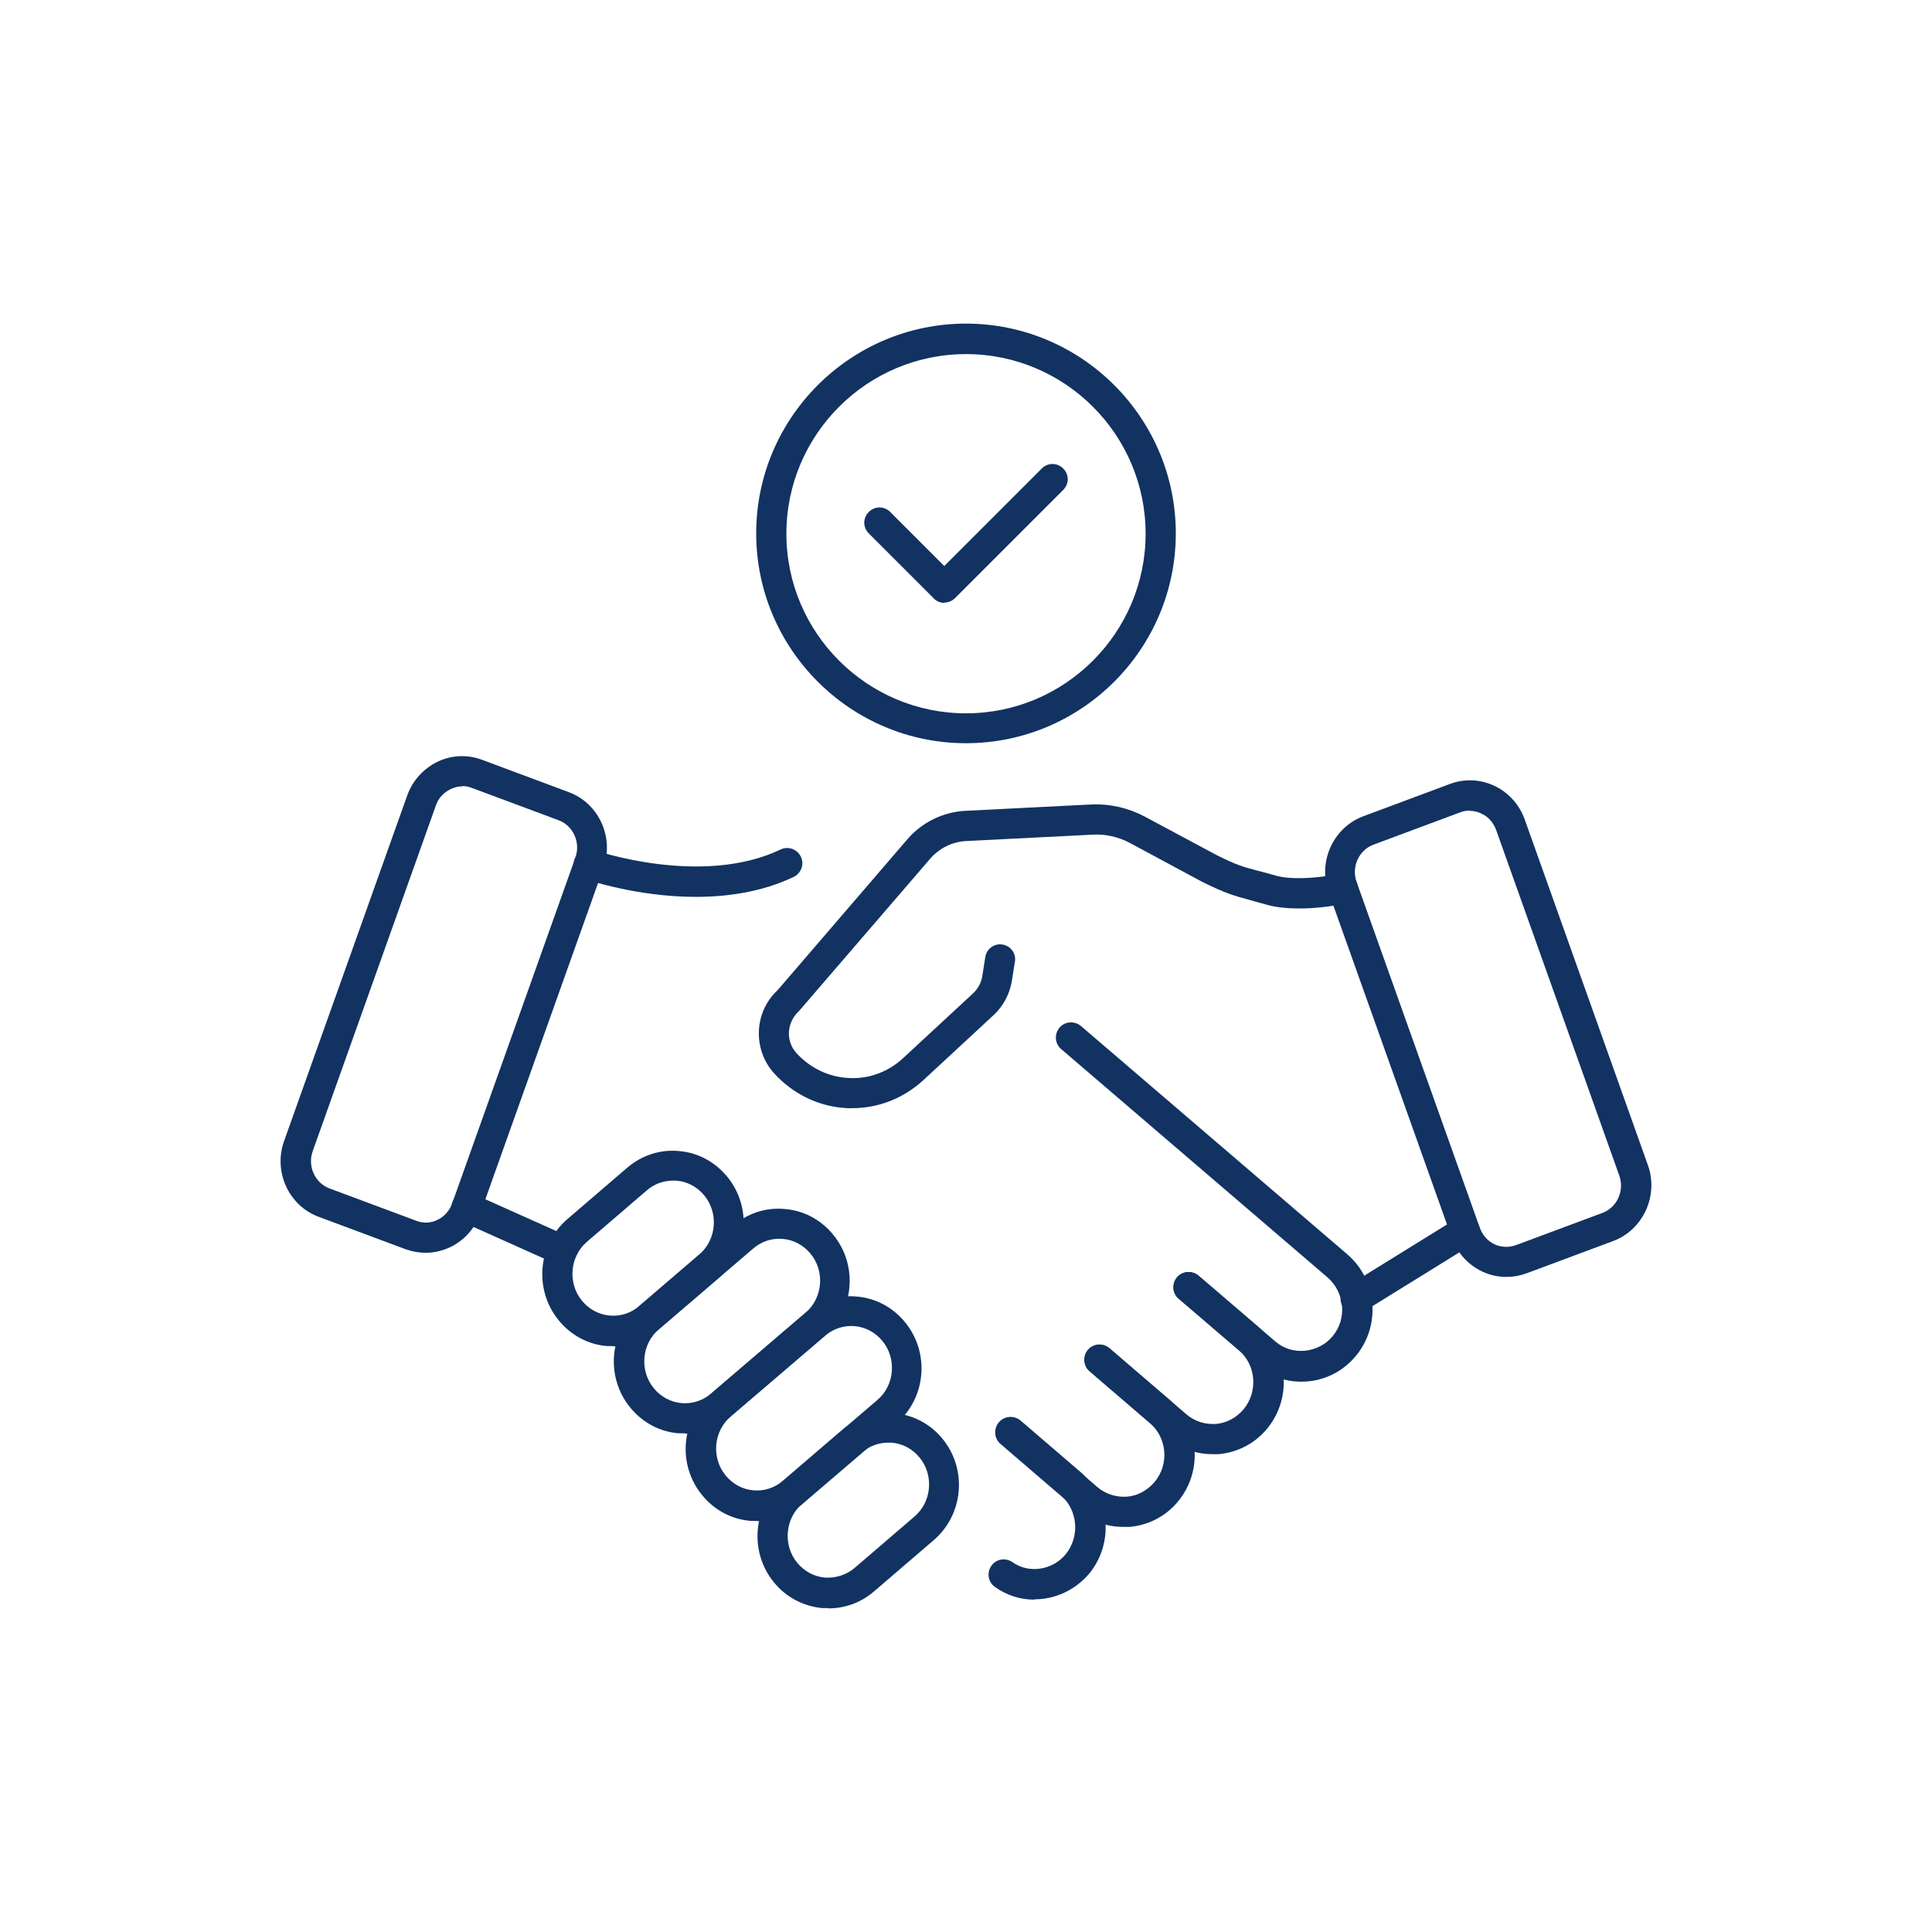
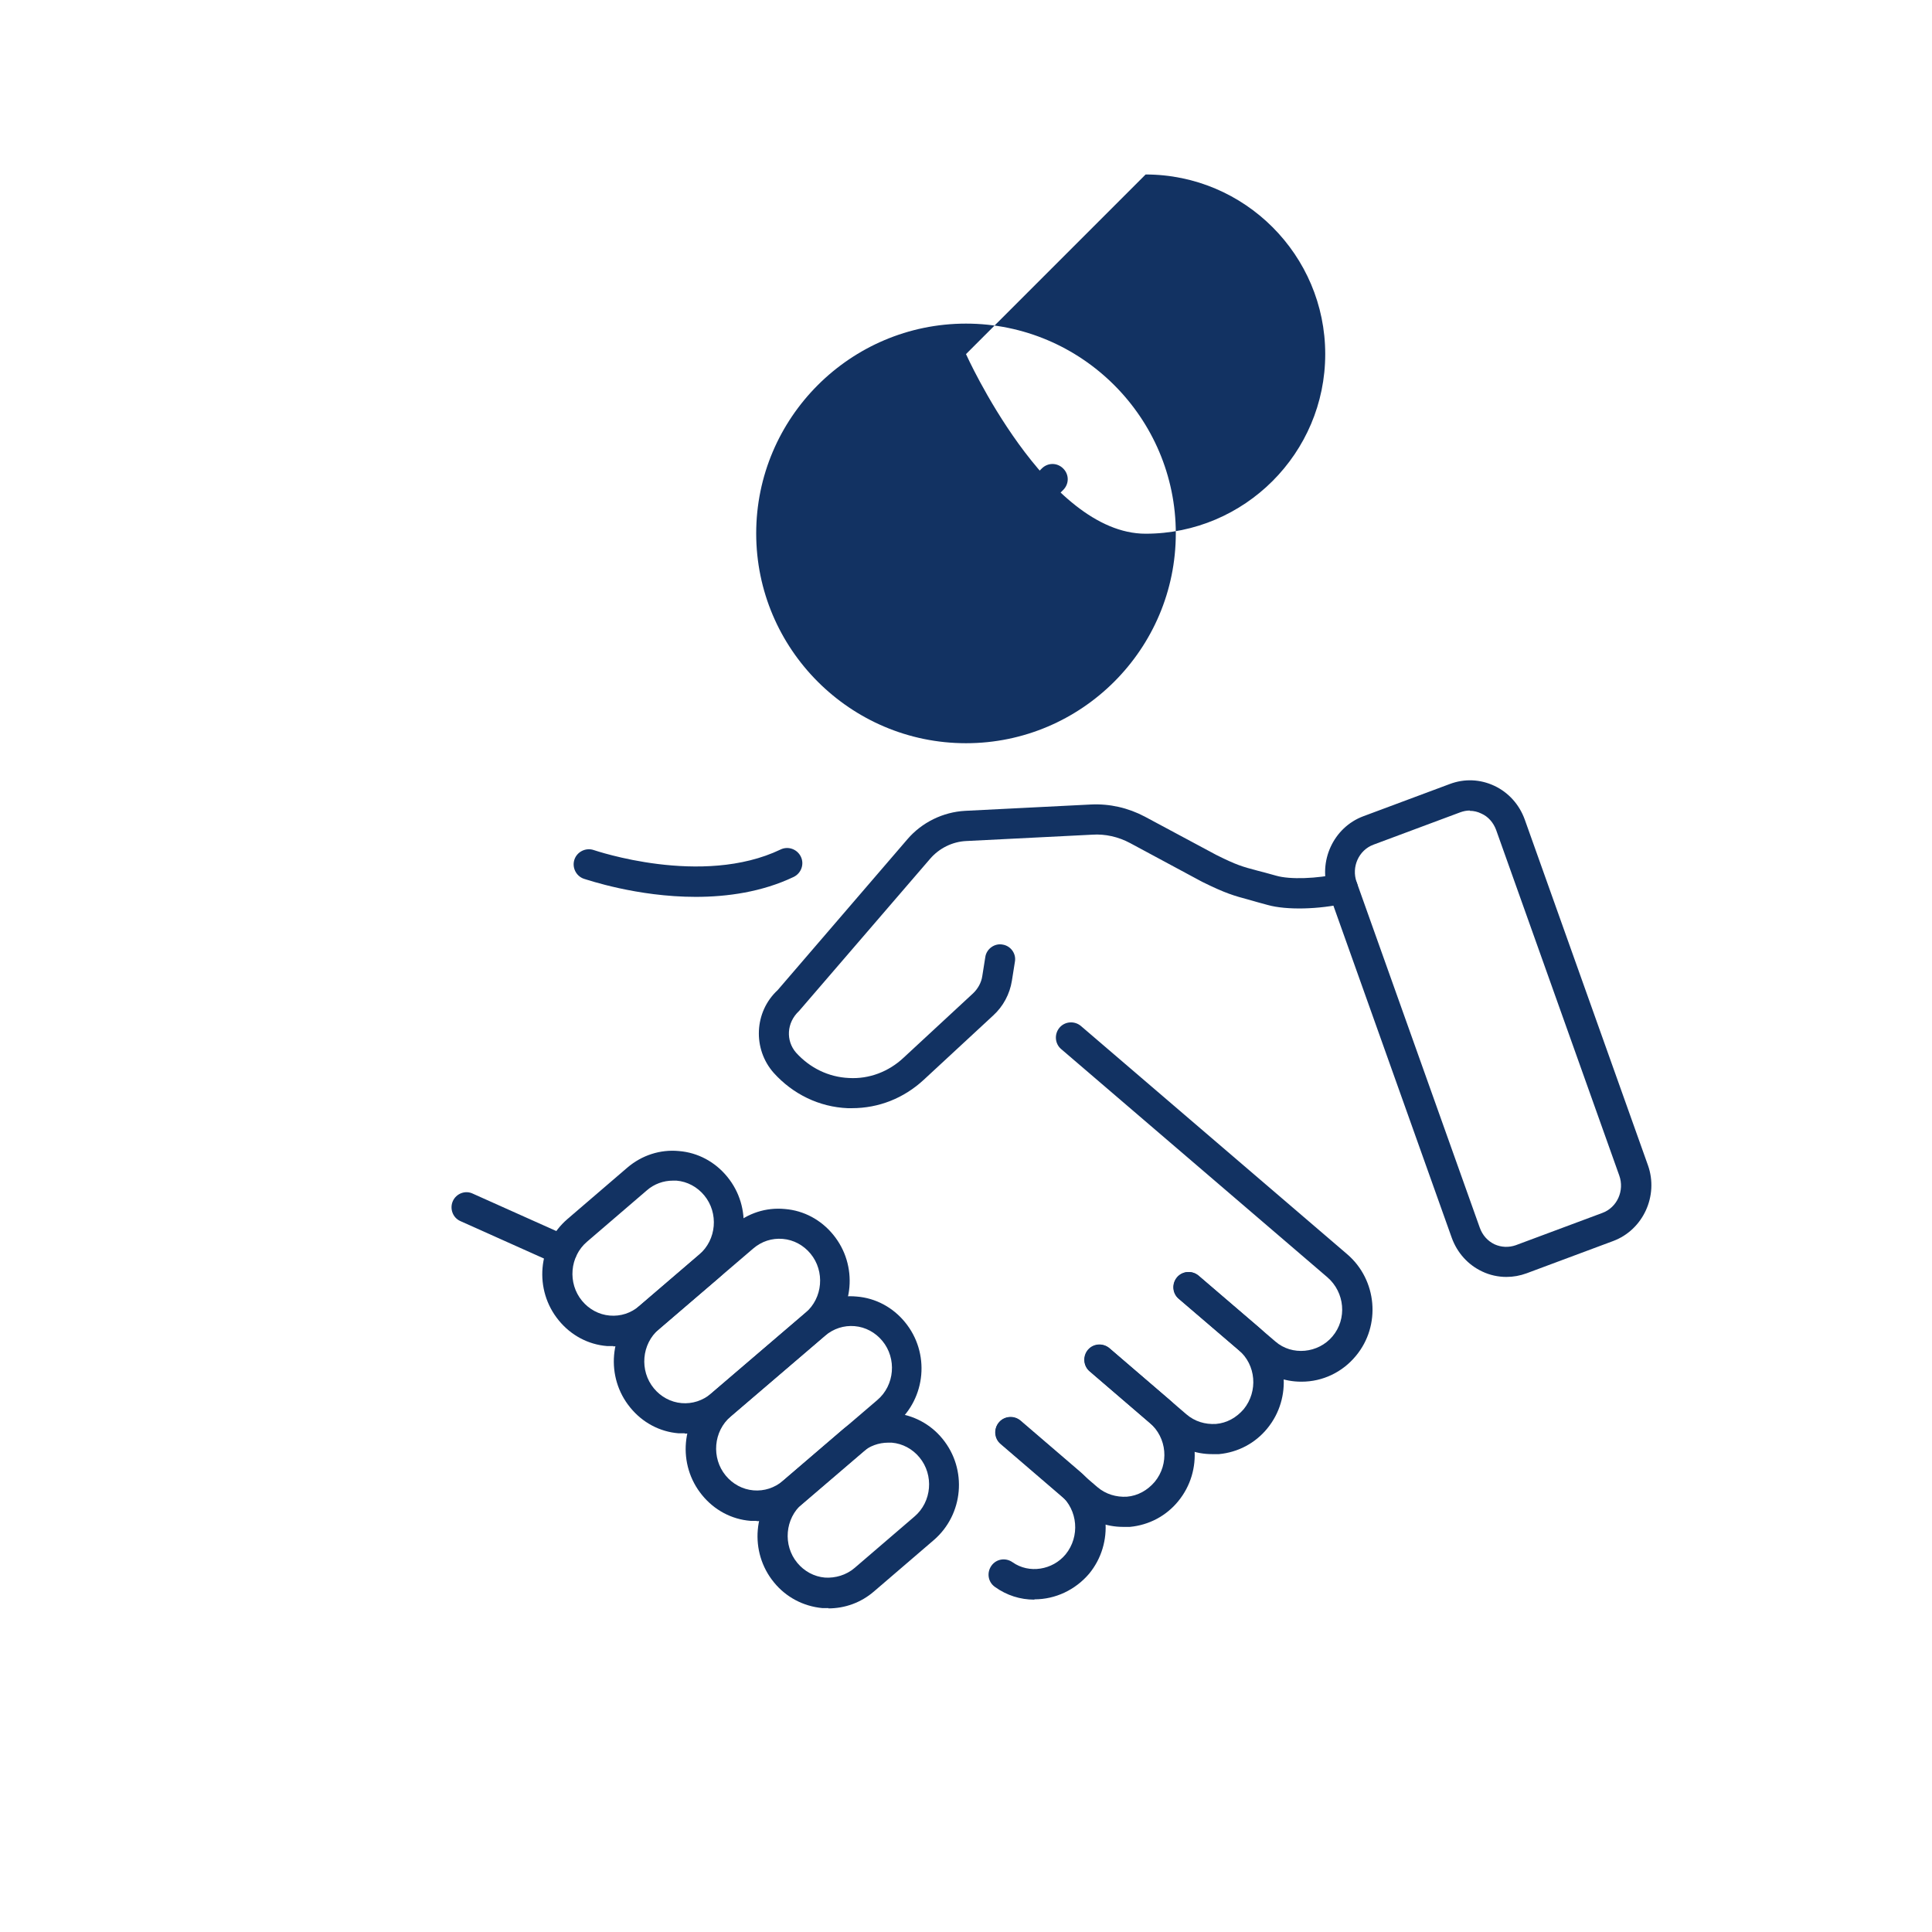
<svg xmlns="http://www.w3.org/2000/svg" id="Layer_1" data-name="Layer 1" viewBox="0 0 64 64">
  <defs>
    <style>      .cls-1 {        fill: #123262;      }    </style>
  </defs>
  <g>
-     <path class="cls-1" d="M32,24.62c-3.83,0-6.95-3.12-6.95-6.95s3.12-6.95,6.95-6.95,6.95,3.12,6.95,6.95-3.12,6.95-6.95,6.95ZM32,11.73c-3.28,0-5.95,2.67-5.95,5.95s2.67,5.95,5.95,5.95,5.95-2.67,5.95-5.95-2.67-5.95-5.95-5.95Z" />
+     <path class="cls-1" d="M32,24.62c-3.83,0-6.95-3.12-6.95-6.95s3.12-6.95,6.95-6.95,6.95,3.12,6.95,6.95-3.12,6.95-6.95,6.95ZM32,11.73s2.67,5.95,5.95,5.95,5.95-2.67,5.95-5.95-2.67-5.95-5.95-5.95Z" />
    <path class="cls-1" d="M31.28,19.97c-.13,0-.26-.05-.35-.15l-2.15-2.15c-.2-.2-.2-.51,0-.71s.51-.2.71,0l1.79,1.79,3.23-3.23c.2-.2.51-.2.71,0s.2.51,0,.71l-3.58,3.58c-.1.1-.23.15-.35.15Z" />
  </g>
  <g>
    <path class="cls-1" d="M27.45,53.27c-.07,0-.14,0-.21,0-.63-.06-1.2-.36-1.6-.85-.83-1.01-.7-2.51.29-3.36l1.98-1.7c.48-.41,1.09-.61,1.71-.55.63.06,1.2.36,1.6.85.83,1.01.7,2.51-.29,3.36l-1.98,1.7c-.43.37-.96.56-1.51.56ZM29.42,47.79c-.31,0-.62.11-.86.32l-1.98,1.7c-.58.49-.65,1.38-.17,1.96h0c.23.28.56.46.92.49.34.02.7-.08.98-.32l1.98-1.7c.58-.49.65-1.38.17-1.96-.23-.28-.56-.46-.92-.49-.04,0-.08,0-.12,0Z" />
    <path class="cls-1" d="M25.07,50.38c-.07,0-.14,0-.21,0-.63-.05-1.2-.36-1.6-.85h0c-.83-1.01-.7-2.51.29-3.36l3.12-2.67c.48-.41,1.09-.61,1.71-.55.63.05,1.2.36,1.6.85.83,1.01.7,2.51-.29,3.36l-3.12,2.67c-.43.37-.96.56-1.51.56ZM24.04,48.88c.23.28.56.46.92.49.35.03.7-.08.98-.32l3.12-2.67c.58-.49.65-1.38.17-1.96-.23-.28-.56-.46-.92-.49-.35-.03-.7.08-.98.32l-3.12,2.67c-.58.49-.65,1.38-.17,1.96h0Z" />
    <path class="cls-1" d="M22.69,47.48c-.07,0-.14,0-.21,0-.63-.05-1.2-.36-1.6-.85h0c-.83-1.01-.7-2.51.29-3.36l3.12-2.67c.48-.41,1.08-.61,1.71-.55.63.05,1.2.36,1.6.85.83,1.01.7,2.51-.29,3.36l-3.12,2.67c-.43.37-.96.56-1.51.56ZM21.66,45.99c.23.28.56.46.92.49.35.03.7-.08.98-.32l3.12-2.67c.58-.49.65-1.38.17-1.96-.23-.28-.56-.46-.92-.49-.36-.03-.7.08-.98.32l-3.12,2.67c-.58.49-.65,1.38-.17,1.96h0Z" />
    <path class="cls-1" d="M20.32,44.59c-.07,0-.14,0-.21,0-.63-.05-1.2-.36-1.6-.85h0c-.83-1.01-.7-2.51.29-3.36l1.98-1.7c.48-.41,1.09-.61,1.71-.55.63.05,1.2.36,1.6.85.83,1.01.7,2.51-.29,3.36l-1.98,1.7c-.43.37-.96.56-1.51.56ZM22.29,39.11c-.31,0-.62.11-.86.32l-1.98,1.7c-.58.49-.65,1.38-.17,1.96h0c.23.28.56.46.92.49.36.03.7-.08.98-.32l1.98-1.7c.58-.49.65-1.38.17-1.96-.23-.28-.56-.46-.92-.49-.04,0-.08,0-.12,0Z" />
    <path class="cls-1" d="M28.25,36.71c-.05,0-.11,0-.17,0-.94-.04-1.81-.46-2.45-1.17-.7-.79-.65-2.02.13-2.74l4.3-5c.48-.56,1.18-.9,1.91-.94l4.17-.21c.62-.03,1.23.11,1.78.4l2.37,1.27c.68.34.87.39,1.36.52.17.04.37.1.63.17.45.13,1.35.1,2.09-.07.27-.07.54.11.6.38.06.27-.11.54-.38.6-.91.21-1.98.23-2.59.06-.25-.07-.45-.12-.61-.17-.52-.14-.78-.21-1.57-.6l-2.38-1.28c-.39-.21-.83-.31-1.26-.28l-4.17.21c-.46.02-.9.24-1.2.59l-4.34,5.04c-.42.39-.44.99-.1,1.38.46.51,1.08.81,1.75.84.67.04,1.32-.21,1.81-.67l2.3-2.13c.16-.15.28-.36.31-.58l.1-.63c.04-.27.31-.46.57-.41.27.04.46.3.41.57l-.1.63c-.07.44-.29.85-.62,1.15l-2.3,2.13c-.66.61-1.49.94-2.38.94Z" />
    <path class="cls-1" d="M49.9,42.3c-.27,0-.55-.06-.8-.18-.47-.22-.83-.62-1.01-1.12l-4.08-11.45c-.36-1.01.16-2.14,1.15-2.51l2.87-1.07c.48-.18,1-.16,1.47.06.47.22.83.62,1.01,1.12l4.08,11.45c.36,1.01-.16,2.14-1.15,2.51l-2.87,1.07h0c-.22.08-.44.12-.67.12ZM50.39,41.71h0,0ZM48.69,26.85c-.11,0-.21.02-.32.06l-2.87,1.07c-.49.18-.74.74-.56,1.24l4.08,11.45c.09.25.26.44.49.55.22.1.47.11.7.03l2.87-1.07c.49-.18.74-.74.56-1.24l-4.08-11.45c-.09-.24-.26-.44-.49-.54-.12-.06-.25-.09-.38-.09Z" />
-     <path class="cls-1" d="M44.91,43.53c-.17,0-.33-.08-.43-.24-.14-.24-.07-.54.16-.69l3.62-2.24c.23-.14.54-.07.69.16.14.24.07.54-.16.69l-3.62,2.24c-.08.05-.17.07-.26.07Z" />
-     <path class="cls-1" d="M14.1,41.5c-.22,0-.45-.04-.67-.12l-2.87-1.07c-1-.37-1.51-1.5-1.15-2.51l4.08-11.45c.18-.5.54-.89,1.01-1.12.47-.22.99-.24,1.47-.06l2.87,1.07c1,.37,1.51,1.5,1.15,2.51l-4.08,11.45c-.18.5-.54.9-1.01,1.12-.26.12-.53.18-.8.18ZM15.31,26.05c-.13,0-.26.03-.38.09-.23.11-.41.3-.49.54l-4.08,11.45c-.18.5.07,1.06.56,1.24l2.87,1.07h0c.23.09.48.08.7-.03.23-.11.4-.3.49-.55l4.08-11.45c.18-.5-.07-1.06-.56-1.24l-2.87-1.07c-.1-.04-.21-.06-.32-.06Z" />
    <path class="cls-1" d="M23.05,29.71c-1.96,0-3.6-.57-3.71-.6-.26-.09-.4-.38-.31-.64.09-.26.38-.4.64-.31.04.01,3.58,1.23,6.19-.02.25-.12.55-.01.67.24.12.25.01.55-.24.67-1.05.5-2.2.66-3.25.66Z" />
    <path class="cls-1" d="M43.1,45.77c-.55,0-1.09-.2-1.51-.57l-2.55-2.18c-.21-.18-.23-.5-.05-.71.18-.21.5-.23.71-.05l2.55,2.18c.55.48,1.42.39,1.89-.17.49-.58.41-1.46-.17-1.96l-8.82-7.56c-.21-.18-.23-.5-.05-.71.18-.21.5-.23.71-.05l8.82,7.56c.99.85,1.12,2.36.29,3.36-.45.55-1.11.86-1.8.86Z" />
    <path class="cls-1" d="M40.15,48.17c-.55,0-1.08-.2-1.51-.56l-2.55-2.19c-.21-.18-.23-.5-.05-.71.18-.21.5-.23.71-.05l2.55,2.19c.28.24.62.34.98.32.36-.03.68-.21.92-.49.48-.59.41-1.47-.17-1.96l-1.98-1.7c-.21-.18-.23-.5-.05-.71.18-.21.5-.23.71-.05l1.98,1.7c.99.84,1.12,2.35.29,3.36-.4.49-.97.79-1.6.85-.07,0-.14,0-.21,0Z" />
    <path class="cls-1" d="M37.2,50.58c-.55,0-1.08-.2-1.51-.56l-2.55-2.19c-.21-.18-.23-.5-.05-.71.18-.21.5-.23.71-.05l2.55,2.19c.28.24.63.34.98.32.36-.03.68-.21.92-.49.49-.59.41-1.47-.17-1.96l-1.98-1.7c-.21-.18-.23-.5-.05-.71.18-.21.5-.23.71-.05l1.98,1.7c.99.85,1.12,2.35.29,3.36-.4.49-.97.79-1.6.85-.07,0-.14,0-.21,0Z" />
    <path class="cls-1" d="M34.26,52.99c-.46,0-.91-.14-1.3-.42-.23-.16-.28-.47-.12-.7.16-.23.47-.28.7-.12.55.39,1.33.26,1.76-.26.48-.59.41-1.47-.17-1.97l-1.98-1.7c-.21-.18-.23-.5-.05-.71.18-.21.5-.23.71-.05l1.98,1.7c.99.85,1.12,2.36.29,3.37-.46.54-1.12.85-1.81.85Z" />
    <path class="cls-1" d="M18.63,41.91c-.07,0-.14-.01-.21-.04l-3.17-1.42c-.25-.11-.36-.41-.25-.66.11-.25.41-.37.66-.25l3.17,1.42c.25.11.36.41.25.66-.08.18-.27.29-.46.29Z" />
  </g>
</svg>